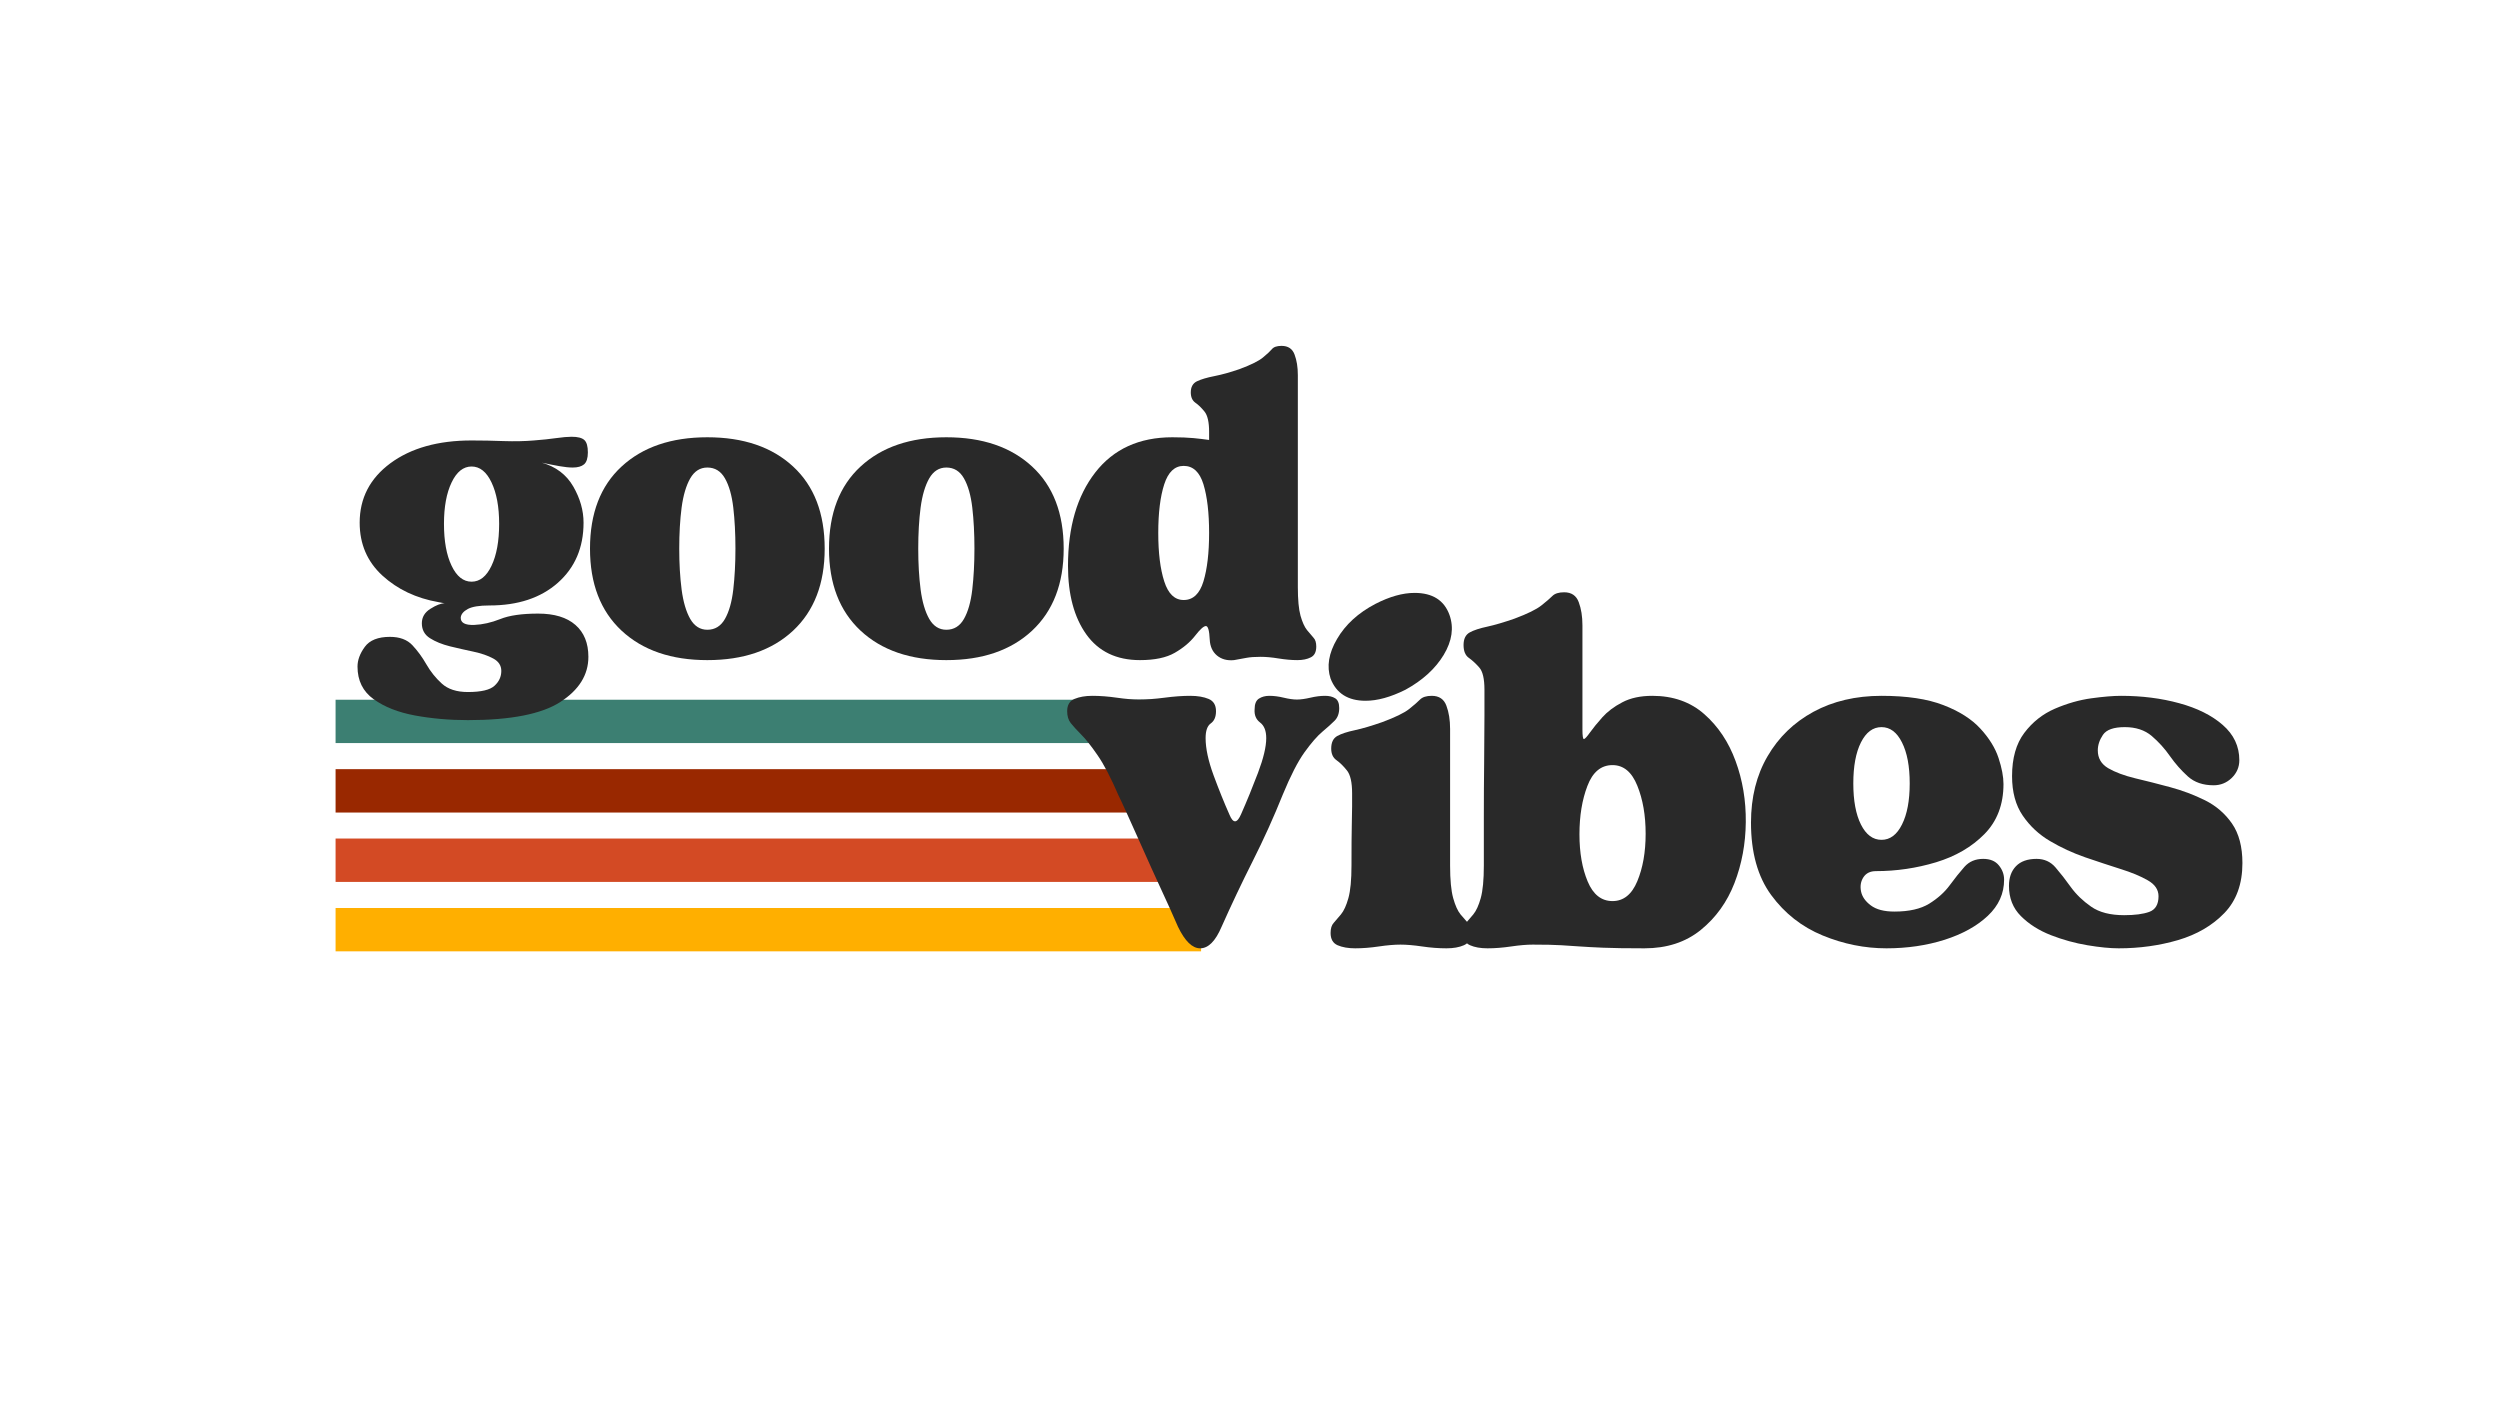
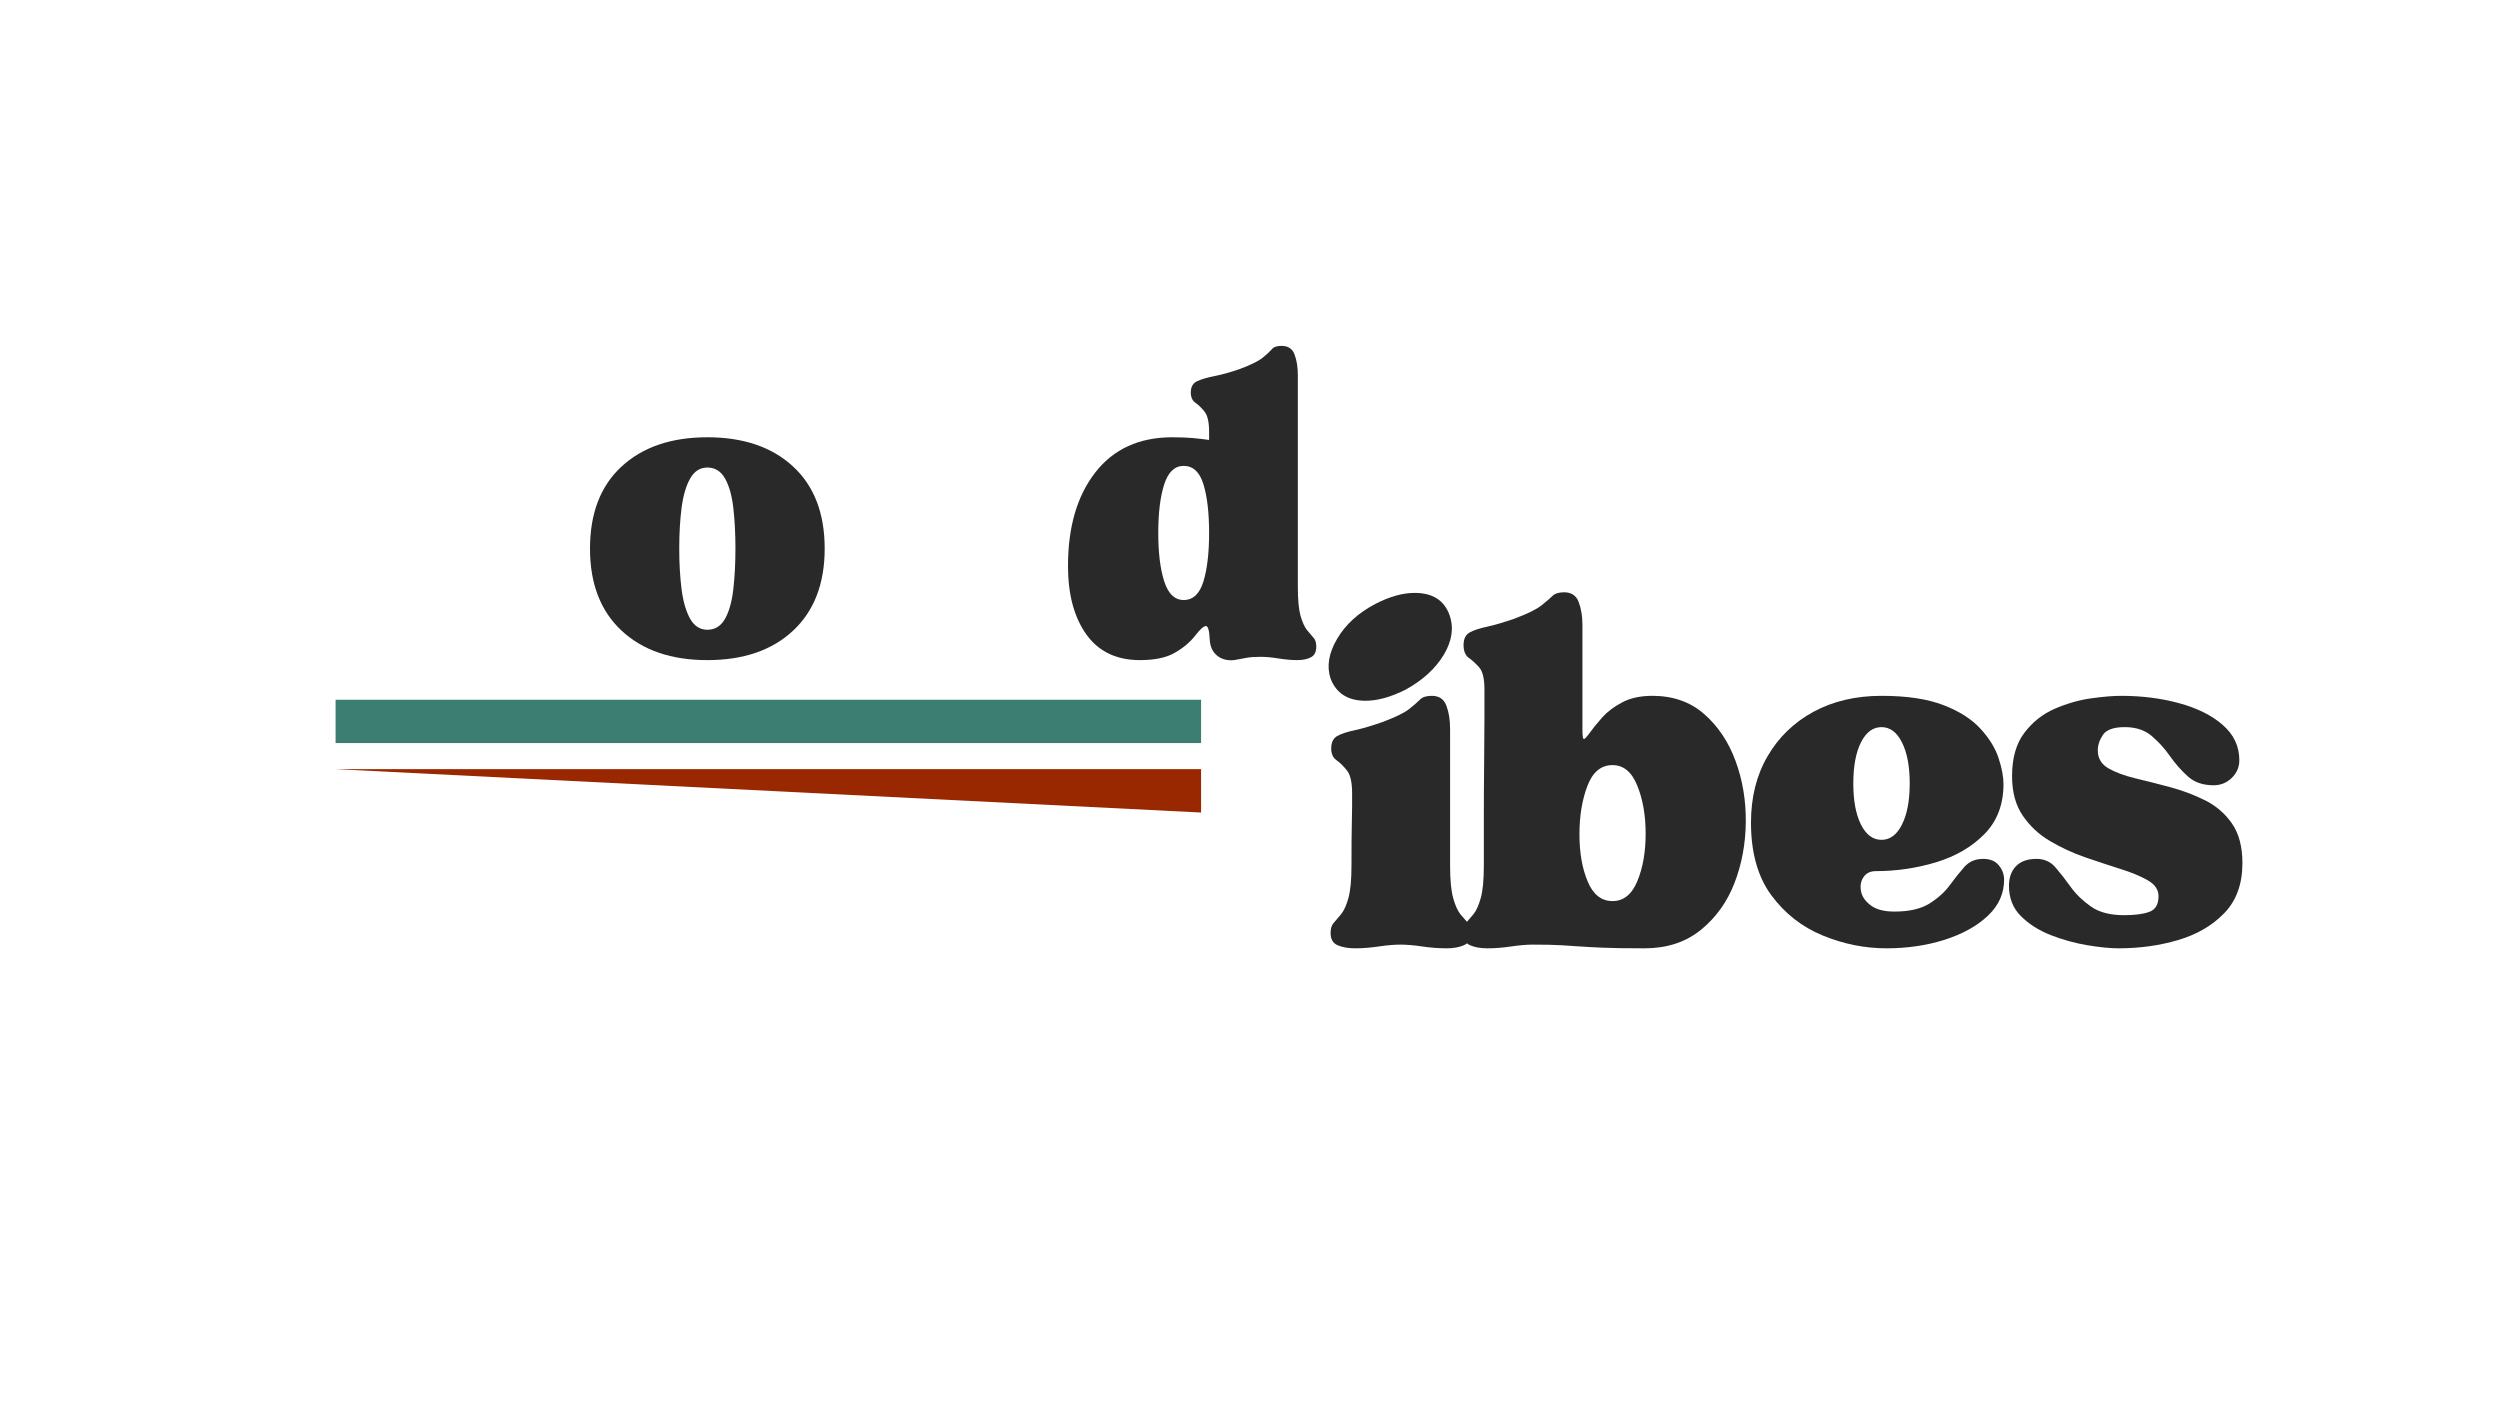
<svg xmlns="http://www.w3.org/2000/svg" width="506" zoomAndPan="magnify" viewBox="0 0 379.5 216" height="288" preserveAspectRatio="xMidYMid meet" version="1.0">
  <defs>
    <g />
    <clipPath id="7033ec8250">
      <path d="M 50.723 106.215 L 182.547 106.215 L 182.547 113 L 50.723 113 Z M 50.723 106.215 " clip-rule="nonzero" />
    </clipPath>
    <clipPath id="d53ffc5593">
      <path d="M 50.723 116 L 182.547 116 L 182.547 124 L 50.723 124 Z M 50.723 116 " clip-rule="nonzero" />
    </clipPath>
    <clipPath id="c5459a7147">
      <path d="M 50.723 127 L 182.547 127 L 182.547 134 L 50.723 134 Z M 50.723 127 " clip-rule="nonzero" />
    </clipPath>
    <clipPath id="5c2590865e">
      <path d="M 50.723 137 L 182.547 137 L 182.547 144.414 L 50.723 144.414 Z M 50.723 137 " clip-rule="nonzero" />
    </clipPath>
    <clipPath id="1b32531bc5">
      <rect x="0" width="149" y="0" height="66" />
    </clipPath>
    <clipPath id="bf113741c5">
      <rect x="0" width="183" y="0" height="74" />
    </clipPath>
  </defs>
  <g clip-path="url(#7033ec8250)">
    <path fill="#3c7f72" d="M 182.324 106.215 L 182.324 112.801 L 50.941 112.801 L 50.941 106.215 Z M 182.324 106.215 " fill-opacity="1" fill-rule="nonzero" />
  </g>
  <g clip-path="url(#d53ffc5593)">
-     <path fill="#992800" d="M 182.324 116.758 L 182.324 123.344 L 50.941 123.344 L 50.941 116.758 Z M 182.324 116.758 " fill-opacity="1" fill-rule="nonzero" />
+     <path fill="#992800" d="M 182.324 116.758 L 182.324 123.344 L 50.941 116.758 Z M 182.324 116.758 " fill-opacity="1" fill-rule="nonzero" />
  </g>
  <g clip-path="url(#c5459a7147)">
-     <path fill="#d34a24" d="M 182.324 127.289 L 182.324 133.875 L 50.941 133.875 L 50.941 127.289 Z M 182.324 127.289 " fill-opacity="1" fill-rule="nonzero" />
-   </g>
+     </g>
  <g clip-path="url(#5c2590865e)">
-     <path fill="#ffaf00" d="M 182.324 137.832 L 182.324 144.418 L 50.941 144.418 L 50.941 137.832 Z M 182.324 137.832 " fill-opacity="1" fill-rule="nonzero" />
-   </g>
+     </g>
  <g transform="matrix(1, 0, 0, 1, 52, 49)">
    <g clip-path="url(#1b32531bc5)">
      <g fill="#292929" fill-opacity="1">
        <g transform="translate(1.036, 50.706)">
          <g>
-             <path d="M 17.984 9.609 C 15.191 9.609 12.52 9.375 9.969 8.906 C 7.426 8.438 5.332 7.613 3.688 6.438 C 2.051 5.258 1.234 3.609 1.234 1.484 C 1.234 0.492 1.602 -0.504 2.344 -1.516 C 3.082 -2.523 4.352 -3.031 6.156 -3.031 C 7.633 -3.031 8.77 -2.609 9.562 -1.766 C 10.352 -0.922 11.062 0.047 11.688 1.141 C 12.32 2.242 13.102 3.219 14.031 4.062 C 14.969 4.914 16.285 5.344 17.984 5.344 C 20.004 5.344 21.352 5.023 22.031 4.391 C 22.719 3.766 23.062 3.016 23.062 2.141 C 23.062 1.316 22.648 0.688 21.828 0.25 C 21.016 -0.188 20.02 -0.531 18.844 -0.781 C 17.664 -1.031 16.473 -1.301 15.266 -1.594 C 14.066 -1.895 13.055 -2.305 12.234 -2.828 C 11.41 -3.348 11 -4.102 11 -5.094 C 11 -6.02 11.438 -6.754 12.312 -7.297 C 13.188 -7.848 13.898 -8.125 14.453 -8.125 L 13.547 -8.297 C 10.148 -8.891 7.301 -10.238 5 -12.344 C 2.707 -14.457 1.562 -17.129 1.562 -20.359 C 1.562 -24.078 3.117 -27.086 6.234 -29.391 C 9.359 -31.691 13.461 -32.844 18.547 -32.844 C 20.141 -32.844 21.77 -32.812 23.438 -32.75 C 25.102 -32.695 26.625 -32.727 28 -32.844 C 29.312 -32.945 30.445 -33.066 31.406 -33.203 C 32.363 -33.336 33.141 -33.406 33.734 -33.406 C 34.672 -33.406 35.316 -33.238 35.672 -32.906 C 36.023 -32.582 36.203 -31.957 36.203 -31.031 C 36.203 -30.156 36.008 -29.551 35.625 -29.219 C 35.238 -28.895 34.664 -28.734 33.906 -28.734 C 33.352 -28.734 32.691 -28.801 31.922 -28.938 C 31.16 -29.07 30.258 -29.25 29.219 -29.469 C 31.352 -28.863 32.941 -27.66 33.984 -25.859 C 35.023 -24.055 35.547 -22.223 35.547 -20.359 C 35.547 -16.578 34.242 -13.535 31.641 -11.234 C 29.047 -8.941 25.586 -7.797 21.266 -7.797 C 19.734 -7.797 18.641 -7.617 17.984 -7.266 C 17.328 -6.91 16.969 -6.488 16.906 -6 C 16.852 -5.176 17.539 -4.789 18.969 -4.844 C 20.227 -4.895 21.539 -5.191 22.906 -5.734 C 24.27 -6.285 26.188 -6.562 28.656 -6.562 C 31.113 -6.562 33 -5.988 34.312 -4.844 C 35.625 -3.695 36.281 -2.082 36.281 0 C 36.281 2.738 34.859 5.023 32.016 6.859 C 29.172 8.691 24.492 9.609 17.984 9.609 Z M 14.359 -20.188 C 14.359 -17.562 14.742 -15.441 15.516 -13.828 C 16.285 -12.211 17.297 -11.406 18.547 -11.406 C 19.805 -11.406 20.816 -12.211 21.578 -13.828 C 22.348 -15.441 22.734 -17.562 22.734 -20.188 C 22.734 -22.758 22.348 -24.852 21.578 -26.469 C 20.816 -28.082 19.805 -28.891 18.547 -28.891 C 17.297 -28.891 16.285 -28.082 15.516 -26.469 C 14.742 -24.852 14.359 -22.758 14.359 -20.188 Z M 14.359 -20.188 " />
-           </g>
+             </g>
        </g>
      </g>
      <g fill="#292929" fill-opacity="1">
        <g transform="translate(35.921, 50.706)">
          <g>
            <path d="M 19.453 0.5 C 13.984 0.5 9.645 -0.988 6.438 -3.969 C 3.238 -6.957 1.641 -11.109 1.641 -16.422 C 1.641 -21.785 3.238 -25.941 6.438 -28.891 C 9.645 -31.848 13.984 -33.328 19.453 -33.328 C 24.93 -33.328 29.27 -31.848 32.469 -28.891 C 35.664 -25.941 37.266 -21.785 37.266 -16.422 C 37.266 -11.109 35.664 -6.957 32.469 -3.969 C 29.27 -0.988 24.93 0.5 19.453 0.5 Z M 15.188 -16.422 C 15.188 -14.172 15.305 -12.102 15.547 -10.219 C 15.797 -8.332 16.234 -6.844 16.859 -5.75 C 17.492 -4.656 18.359 -4.109 19.453 -4.109 C 20.609 -4.109 21.5 -4.656 22.125 -5.75 C 22.75 -6.844 23.172 -8.332 23.391 -10.219 C 23.609 -12.102 23.719 -14.172 23.719 -16.422 C 23.719 -18.711 23.609 -20.789 23.391 -22.656 C 23.172 -24.52 22.75 -26 22.125 -27.094 C 21.5 -28.188 20.609 -28.734 19.453 -28.734 C 18.359 -28.734 17.492 -28.188 16.859 -27.094 C 16.234 -26 15.797 -24.52 15.547 -22.656 C 15.305 -20.789 15.188 -18.711 15.188 -16.422 Z M 15.188 -16.422 " />
          </g>
        </g>
      </g>
      <g fill="#292929" fill-opacity="1">
        <g transform="translate(72.201, 50.706)">
          <g>
-             <path d="M 19.453 0.5 C 13.984 0.5 9.645 -0.988 6.438 -3.969 C 3.238 -6.957 1.641 -11.109 1.641 -16.422 C 1.641 -21.785 3.238 -25.941 6.438 -28.891 C 9.645 -31.848 13.984 -33.328 19.453 -33.328 C 24.93 -33.328 29.27 -31.848 32.469 -28.891 C 35.664 -25.941 37.266 -21.785 37.266 -16.422 C 37.266 -11.109 35.664 -6.957 32.469 -3.969 C 29.27 -0.988 24.93 0.5 19.453 0.5 Z M 15.188 -16.422 C 15.188 -14.172 15.305 -12.102 15.547 -10.219 C 15.797 -8.332 16.234 -6.844 16.859 -5.75 C 17.492 -4.656 18.359 -4.109 19.453 -4.109 C 20.609 -4.109 21.5 -4.656 22.125 -5.75 C 22.75 -6.844 23.172 -8.332 23.391 -10.219 C 23.609 -12.102 23.719 -14.172 23.719 -16.422 C 23.719 -18.711 23.609 -20.789 23.391 -22.656 C 23.172 -24.52 22.75 -26 22.125 -27.094 C 21.5 -28.188 20.609 -28.734 19.453 -28.734 C 18.359 -28.734 17.492 -28.188 16.859 -27.094 C 16.234 -26 15.797 -24.52 15.547 -22.656 C 15.305 -20.789 15.188 -18.711 15.188 -16.422 Z M 15.188 -16.422 " />
-           </g>
+             </g>
        </g>
      </g>
      <g fill="#292929" fill-opacity="1">
        <g transform="translate(108.481, 50.706)">
          <g>
            <path d="M 1.641 -13.797 C 1.641 -19.703 3.02 -24.43 5.781 -27.984 C 8.551 -31.547 12.453 -33.328 17.484 -33.328 C 18.742 -33.328 19.812 -33.285 20.688 -33.203 C 21.562 -33.117 22.352 -33.023 23.062 -32.922 L 23.062 -34.156 C 23.062 -35.633 22.828 -36.66 22.359 -37.234 C 21.898 -37.805 21.438 -38.254 20.969 -38.578 C 20.508 -38.91 20.281 -39.43 20.281 -40.141 C 20.281 -40.961 20.594 -41.523 21.219 -41.828 C 21.852 -42.129 22.727 -42.391 23.844 -42.609 C 24.969 -42.828 26.242 -43.18 27.672 -43.672 C 29.422 -44.328 30.609 -44.914 31.234 -45.438 C 31.867 -45.957 32.32 -46.379 32.594 -46.703 C 32.863 -47.035 33.352 -47.203 34.062 -47.203 C 35.051 -47.203 35.707 -46.766 36.031 -45.891 C 36.363 -45.016 36.531 -43.973 36.531 -42.766 L 36.531 -10.594 C 36.531 -8.676 36.664 -7.223 36.938 -6.234 C 37.219 -5.254 37.547 -4.531 37.922 -4.062 C 38.305 -3.594 38.633 -3.207 38.906 -2.906 C 39.188 -2.613 39.328 -2.164 39.328 -1.562 C 39.328 -0.738 39.051 -0.191 38.5 0.078 C 37.957 0.359 37.273 0.5 36.453 0.5 C 35.578 0.5 34.629 0.414 33.609 0.25 C 32.598 0.082 31.688 0 30.875 0 C 29.988 0 29.27 0.051 28.719 0.156 C 28.176 0.27 27.551 0.383 26.844 0.5 C 25.801 0.602 24.938 0.367 24.25 -0.203 C 23.57 -0.773 23.207 -1.582 23.156 -2.625 C 23.094 -3.988 22.898 -4.672 22.578 -4.672 C 22.242 -4.672 21.695 -4.18 20.938 -3.203 C 20.164 -2.211 19.133 -1.348 17.844 -0.609 C 16.562 0.129 14.801 0.5 12.562 0.5 C 9 0.5 6.285 -0.801 4.422 -3.406 C 2.566 -6.008 1.641 -9.473 1.641 -13.797 Z M 15.344 -18.797 C 15.344 -15.785 15.645 -13.336 16.25 -11.453 C 16.852 -9.566 17.836 -8.625 19.203 -8.625 C 20.629 -8.625 21.629 -9.566 22.203 -11.453 C 22.773 -13.336 23.062 -15.785 23.062 -18.797 C 23.062 -21.859 22.773 -24.32 22.203 -26.188 C 21.629 -28.051 20.629 -28.984 19.203 -28.984 C 17.836 -28.984 16.852 -28.051 16.25 -26.188 C 15.645 -24.32 15.344 -21.859 15.344 -18.797 Z M 15.344 -18.797 " />
          </g>
        </g>
      </g>
    </g>
  </g>
  <g transform="matrix(1, 0, 0, 1, 160, 86)">
    <g clip-path="url(#bf113741c5)">
      <g fill="#292929" fill-opacity="1">
        <g transform="translate(1.527, 57.393)">
          <g>
-             <path d="M 0.469 -35.438 C 0.469 -36.363 0.836 -36.984 1.578 -37.297 C 2.328 -37.609 3.227 -37.766 4.281 -37.766 C 5.457 -37.766 6.695 -37.672 8 -37.484 C 9.301 -37.297 10.414 -37.203 11.344 -37.203 C 12.52 -37.203 13.82 -37.297 15.25 -37.484 C 16.676 -37.672 17.977 -37.766 19.156 -37.766 C 20.27 -37.766 21.195 -37.609 21.938 -37.297 C 22.688 -36.984 23.062 -36.363 23.062 -35.438 C 23.062 -34.57 22.797 -33.953 22.266 -33.578 C 21.742 -33.203 21.484 -32.457 21.484 -31.344 C 21.484 -29.789 21.883 -27.914 22.688 -25.719 C 23.5 -23.52 24.305 -21.52 25.109 -19.719 C 25.672 -18.352 26.258 -18.383 26.875 -19.812 C 27.75 -21.789 28.602 -23.879 29.438 -26.078 C 30.27 -28.285 30.688 -30.039 30.688 -31.344 C 30.688 -32.457 30.375 -33.25 29.75 -33.719 C 29.133 -34.188 28.859 -34.852 28.922 -35.719 C 28.922 -36.52 29.141 -37.062 29.578 -37.344 C 30.016 -37.625 30.539 -37.766 31.156 -37.766 C 31.844 -37.766 32.57 -37.672 33.344 -37.484 C 34.125 -37.297 34.789 -37.203 35.344 -37.203 C 35.906 -37.203 36.586 -37.297 37.391 -37.484 C 38.191 -37.672 38.938 -37.766 39.625 -37.766 C 40.25 -37.766 40.758 -37.641 41.156 -37.391 C 41.562 -37.141 41.766 -36.645 41.766 -35.906 C 41.766 -35.094 41.531 -34.453 41.062 -33.984 C 40.602 -33.523 39.984 -32.969 39.203 -32.312 C 38.43 -31.664 37.531 -30.629 36.5 -29.203 C 35.477 -27.773 34.379 -25.633 33.203 -22.781 C 31.836 -19.375 30.316 -16.008 28.641 -12.688 C 26.973 -9.375 25.395 -6.047 23.906 -2.703 C 22.977 -0.523 21.895 0.562 20.656 0.562 C 19.469 0.562 18.348 -0.523 17.297 -2.703 C 16.492 -4.555 15.609 -6.52 14.641 -8.594 C 13.68 -10.676 12.77 -12.691 11.906 -14.641 C 11.039 -16.598 10.281 -18.289 9.625 -19.719 C 8.977 -21.145 8.531 -22.109 8.281 -22.609 C 7.102 -25.336 6.031 -27.395 5.062 -28.781 C 4.102 -30.176 3.281 -31.211 2.594 -31.891 C 1.914 -32.578 1.391 -33.156 1.016 -33.625 C 0.648 -34.094 0.469 -34.695 0.469 -35.438 Z M 0.469 -35.438 " />
-           </g>
+             </g>
        </g>
      </g>
      <g fill="#292929" fill-opacity="1">
        <g transform="translate(40.781, 57.393)">
          <g>
            <path d="M 11.812 0 C 10.883 0 9.785 0.094 8.516 0.281 C 7.242 0.469 6.051 0.562 4.938 0.562 C 3.875 0.562 2.984 0.406 2.266 0.094 C 1.555 -0.219 1.203 -0.836 1.203 -1.766 C 1.203 -2.453 1.359 -2.961 1.672 -3.297 C 1.984 -3.641 2.352 -4.07 2.781 -4.594 C 3.219 -5.125 3.594 -5.945 3.906 -7.062 C 4.219 -8.188 4.375 -9.832 4.375 -12 C 4.375 -14.852 4.391 -16.914 4.422 -18.188 C 4.453 -19.457 4.469 -20.383 4.469 -20.969 C 4.469 -21.562 4.469 -22.227 4.469 -22.969 C 4.469 -24.645 4.203 -25.805 3.672 -26.453 C 3.148 -27.109 2.625 -27.625 2.094 -28 C 1.562 -28.375 1.297 -28.961 1.297 -29.766 C 1.297 -30.691 1.602 -31.328 2.219 -31.672 C 2.844 -32.016 3.727 -32.305 4.875 -32.547 C 6.031 -32.797 7.41 -33.203 9.016 -33.766 C 11.004 -34.504 12.367 -35.164 13.109 -35.75 C 13.859 -36.344 14.414 -36.828 14.781 -37.203 C 15.156 -37.578 15.75 -37.766 16.562 -37.766 C 17.676 -37.766 18.414 -37.266 18.781 -36.266 C 19.156 -35.273 19.344 -34.098 19.344 -32.734 L 19.344 -12 C 19.344 -9.832 19.5 -8.188 19.812 -7.062 C 20.125 -5.945 20.492 -5.125 20.922 -4.594 C 21.359 -4.07 21.734 -3.641 22.047 -3.297 C 22.359 -2.961 22.516 -2.453 22.516 -1.766 C 22.516 -0.836 22.156 -0.219 21.438 0.094 C 20.727 0.406 19.848 0.562 18.797 0.562 C 17.609 0.562 16.379 0.469 15.109 0.281 C 13.836 0.094 12.738 0 11.812 0 Z M 1.203 -40.375 C 0.586 -42.227 0.914 -44.238 2.188 -46.406 C 3.457 -48.582 5.395 -50.352 8 -51.719 C 10.164 -52.832 12.148 -53.391 13.953 -53.391 C 16.68 -53.391 18.445 -52.273 19.25 -50.047 C 19.938 -48.117 19.645 -46.098 18.375 -43.984 C 17.102 -41.879 15.164 -40.113 12.562 -38.688 C 10.32 -37.57 8.305 -37.016 6.516 -37.016 C 3.848 -37.016 2.078 -38.133 1.203 -40.375 Z M 1.203 -40.375 " />
          </g>
        </g>
      </g>
      <g fill="#292929" fill-opacity="1">
        <g transform="translate(61.152, 57.393)">
          <g>
            <path d="M 11.531 0 C 10.602 0 9.504 0.094 8.234 0.281 C 6.961 0.469 5.77 0.562 4.656 0.562 C 3.594 0.562 2.707 0.406 2 0.094 C 1.289 -0.219 0.938 -0.836 0.938 -1.766 C 0.938 -2.453 1.086 -2.961 1.391 -3.297 C 1.703 -3.641 2.07 -4.07 2.5 -4.594 C 2.938 -5.125 3.312 -5.945 3.625 -7.062 C 3.938 -8.188 4.094 -9.832 4.094 -12 C 4.094 -14.102 4.094 -16.551 4.094 -19.344 C 4.094 -22.133 4.109 -24.91 4.141 -27.672 C 4.172 -30.43 4.188 -32.816 4.188 -34.828 C 4.188 -36.848 4.188 -38.133 4.188 -38.688 C 4.188 -40.363 3.922 -41.492 3.391 -42.078 C 2.867 -42.672 2.344 -43.156 1.812 -43.531 C 1.281 -43.906 1.016 -44.555 1.016 -45.484 C 1.016 -46.41 1.328 -47.047 1.953 -47.391 C 2.578 -47.734 3.461 -48.023 4.609 -48.266 C 5.754 -48.516 7.133 -48.922 8.75 -49.484 C 10.727 -50.223 12.086 -50.891 12.828 -51.484 C 13.578 -52.078 14.133 -52.555 14.5 -52.922 C 14.875 -53.297 15.469 -53.484 16.281 -53.484 C 17.395 -53.484 18.133 -52.984 18.5 -51.984 C 18.875 -50.992 19.062 -49.82 19.062 -48.469 L 19.062 -32.656 C 19.062 -31.656 19.141 -31.172 19.297 -31.203 C 19.453 -31.234 19.758 -31.57 20.219 -32.219 C 20.688 -32.875 21.305 -33.633 22.078 -34.5 C 22.859 -35.375 23.867 -36.133 25.109 -36.781 C 26.348 -37.438 27.867 -37.766 29.672 -37.766 C 32.836 -37.766 35.473 -36.832 37.578 -34.969 C 39.68 -33.113 41.258 -30.742 42.312 -27.859 C 43.375 -24.973 43.891 -21.883 43.859 -18.594 C 43.828 -15.312 43.254 -12.227 42.141 -9.344 C 41.023 -6.457 39.316 -4.082 37.016 -2.219 C 34.723 -0.363 31.875 0.562 28.469 0.562 C 25.738 0.562 23.645 0.531 22.188 0.469 C 20.727 0.406 19.562 0.344 18.688 0.281 C 17.82 0.219 16.879 0.156 15.859 0.094 C 14.836 0.031 13.395 0 11.531 0 Z M 23.625 -27.25 C 21.883 -27.25 20.613 -26.191 19.812 -24.078 C 19.008 -21.973 18.609 -19.531 18.609 -16.75 C 18.609 -13.957 19.023 -11.566 19.859 -9.578 C 20.691 -7.598 21.945 -6.609 23.625 -6.609 C 25.301 -6.609 26.555 -7.613 27.391 -9.625 C 28.234 -11.645 28.656 -14.047 28.656 -16.828 C 28.656 -19.617 28.234 -22.051 27.391 -24.125 C 26.555 -26.207 25.301 -27.25 23.625 -27.25 Z M 23.625 -27.25 " />
          </g>
        </g>
      </g>
      <g fill="#292929" fill-opacity="1">
        <g transform="translate(103.941, 57.393)">
          <g>
            <path d="M 22.422 0.562 C 19.129 0.562 15.898 -0.086 12.734 -1.391 C 9.578 -2.691 6.973 -4.738 4.922 -7.531 C 2.879 -10.32 1.859 -13.984 1.859 -18.516 C 1.859 -22.359 2.695 -25.719 4.375 -28.594 C 6.051 -31.477 8.375 -33.727 11.344 -35.344 C 14.32 -36.957 17.766 -37.766 21.672 -37.766 C 25.516 -37.766 28.645 -37.297 31.062 -36.359 C 33.477 -35.43 35.352 -34.238 36.688 -32.781 C 38.02 -31.332 38.938 -29.848 39.438 -28.328 C 39.938 -26.805 40.188 -25.488 40.188 -24.375 C 40.188 -21.27 39.223 -18.738 37.297 -16.781 C 35.379 -14.832 32.93 -13.406 29.953 -12.5 C 26.973 -11.602 23.93 -11.156 20.828 -11.156 C 19.961 -11.156 19.328 -10.844 18.922 -10.219 C 18.523 -9.602 18.406 -8.895 18.562 -8.094 C 18.719 -7.289 19.211 -6.578 20.047 -5.953 C 20.879 -5.328 22.07 -5.016 23.625 -5.016 C 25.852 -5.016 27.617 -5.414 28.922 -6.219 C 30.223 -7.031 31.258 -7.961 32.031 -9.016 C 32.812 -10.078 33.555 -11.008 34.266 -11.812 C 34.984 -12.613 35.93 -13.016 37.109 -13.016 C 38.16 -13.016 38.953 -12.688 39.484 -12.031 C 40.016 -11.383 40.281 -10.66 40.281 -9.859 C 40.281 -7.754 39.457 -5.926 37.812 -4.375 C 36.164 -2.82 33.977 -1.609 31.25 -0.734 C 28.52 0.129 25.578 0.562 22.422 0.562 Z M 21.672 -33.016 C 20.367 -33.016 19.328 -32.238 18.547 -30.688 C 17.773 -29.145 17.391 -27.07 17.391 -24.469 C 17.391 -21.863 17.773 -19.785 18.547 -18.234 C 19.328 -16.68 20.367 -15.906 21.672 -15.906 C 22.973 -15.906 24.008 -16.68 24.781 -18.234 C 25.562 -19.785 25.953 -21.863 25.953 -24.469 C 25.953 -27.07 25.562 -29.145 24.781 -30.688 C 24.008 -32.238 22.973 -33.016 21.672 -33.016 Z M 21.672 -33.016 " />
          </g>
        </g>
      </g>
      <g fill="#292929" fill-opacity="1">
        <g transform="translate(143.102, 57.393)">
          <g>
            <path d="M 1.859 -8.922 C 1.859 -10.172 2.211 -11.164 2.922 -11.906 C 3.641 -12.645 4.68 -13.016 6.047 -13.016 C 7.223 -13.016 8.18 -12.582 8.922 -11.719 C 9.672 -10.852 10.445 -9.859 11.25 -8.734 C 12.062 -7.617 13.086 -6.629 14.328 -5.766 C 15.566 -4.898 17.238 -4.469 19.344 -4.469 C 20.957 -4.469 22.227 -4.633 23.156 -4.969 C 24.094 -5.312 24.562 -6.102 24.562 -7.344 C 24.562 -8.344 24.016 -9.148 22.922 -9.766 C 21.836 -10.391 20.457 -10.961 18.781 -11.484 C 17.113 -12.016 15.332 -12.602 13.438 -13.25 C 11.551 -13.906 9.77 -14.727 8.094 -15.719 C 6.414 -16.707 5.035 -17.992 3.953 -19.578 C 2.867 -21.16 2.328 -23.16 2.328 -25.578 C 2.328 -28.305 2.945 -30.492 4.188 -32.141 C 5.426 -33.785 6.973 -35.008 8.828 -35.812 C 10.691 -36.613 12.535 -37.141 14.359 -37.391 C 16.191 -37.641 17.695 -37.766 18.875 -37.766 C 22.039 -37.766 24.988 -37.391 27.719 -36.641 C 30.445 -35.898 32.645 -34.801 34.312 -33.344 C 35.988 -31.883 36.828 -30.102 36.828 -28 C 36.828 -26.945 36.441 -26.047 35.672 -25.297 C 34.898 -24.555 33.984 -24.188 32.922 -24.188 C 31.316 -24.188 30.016 -24.633 29.016 -25.531 C 28.023 -26.426 27.125 -27.445 26.312 -28.594 C 25.508 -29.75 24.582 -30.773 23.531 -31.672 C 22.477 -32.566 21.113 -33.016 19.438 -33.016 C 17.758 -33.016 16.656 -32.625 16.125 -31.844 C 15.602 -31.07 15.344 -30.285 15.344 -29.484 C 15.344 -28.305 15.867 -27.406 16.922 -26.781 C 17.984 -26.164 19.348 -25.656 21.016 -25.25 C 22.691 -24.852 24.457 -24.406 26.312 -23.906 C 28.176 -23.406 29.945 -22.738 31.625 -21.906 C 33.301 -21.07 34.664 -19.895 35.719 -18.375 C 36.77 -16.852 37.297 -14.852 37.297 -12.375 C 37.297 -9.207 36.379 -6.676 34.547 -4.781 C 32.723 -2.895 30.383 -1.531 27.531 -0.688 C 24.676 0.145 21.672 0.562 18.516 0.562 C 17.211 0.562 15.629 0.406 13.766 0.094 C 11.898 -0.219 10.051 -0.727 8.219 -1.438 C 6.395 -2.156 4.879 -3.117 3.672 -4.328 C 2.461 -5.535 1.859 -7.066 1.859 -8.922 Z M 1.859 -8.922 " />
          </g>
        </g>
      </g>
    </g>
  </g>
</svg>